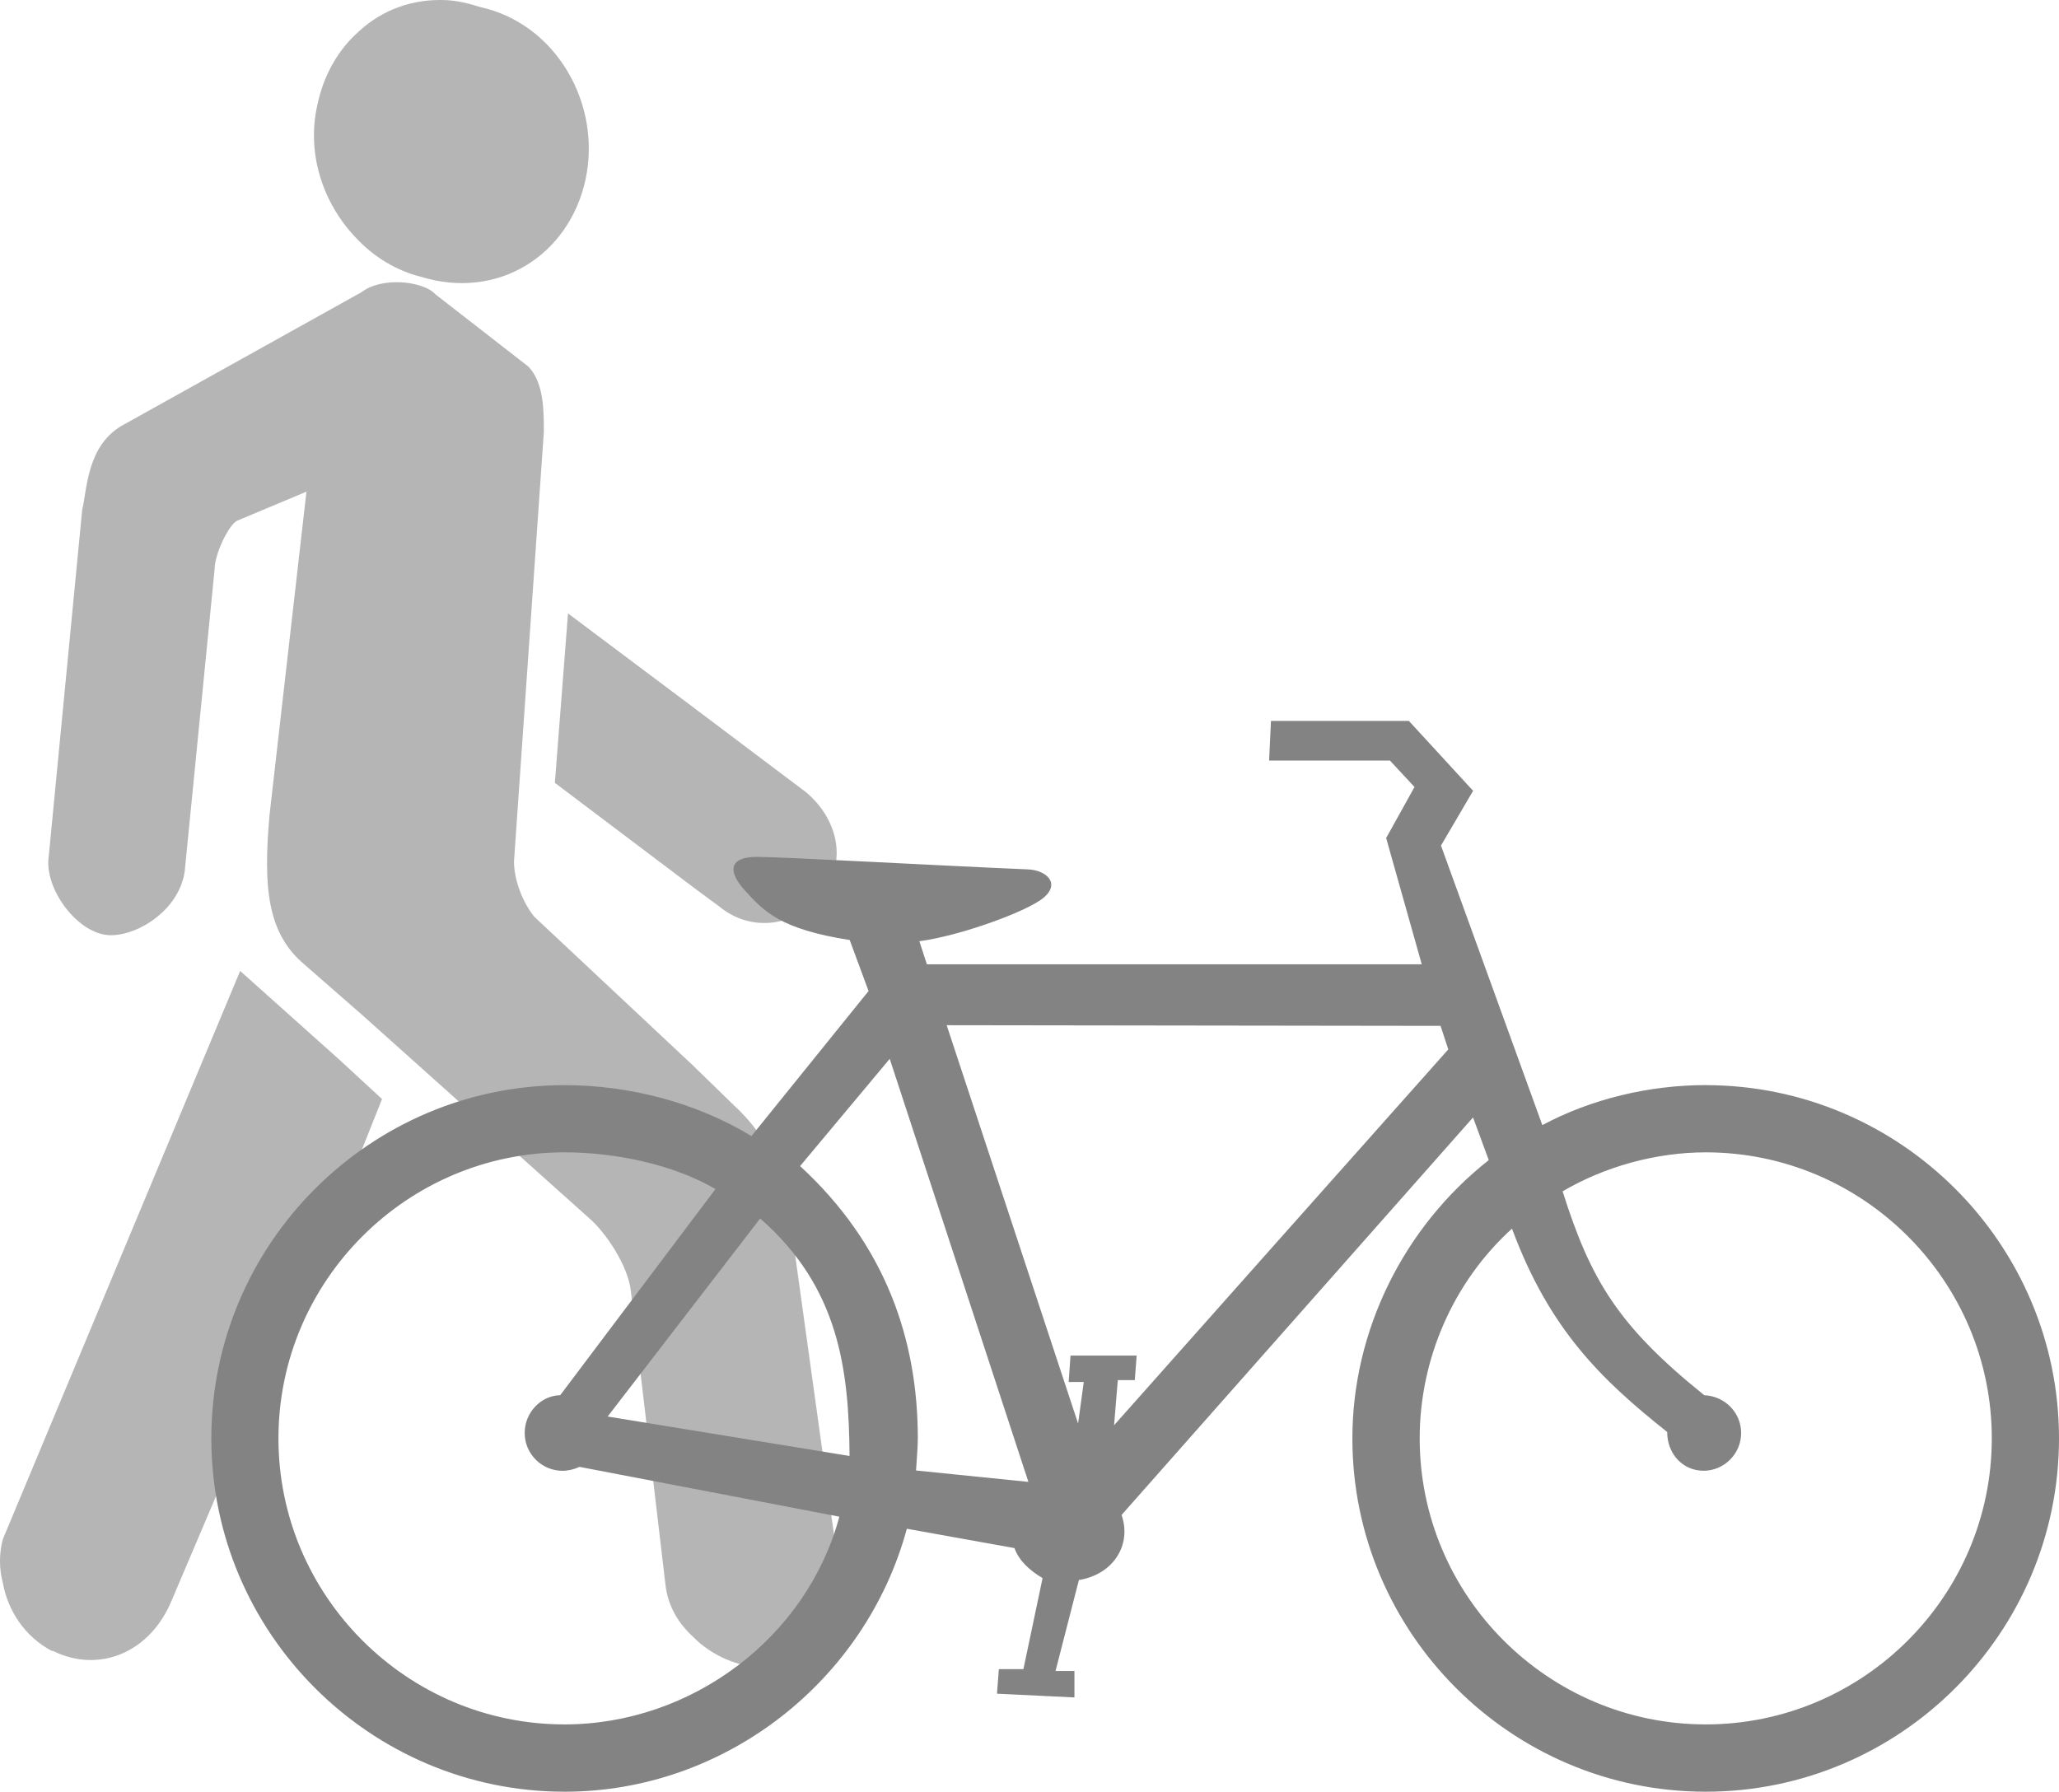
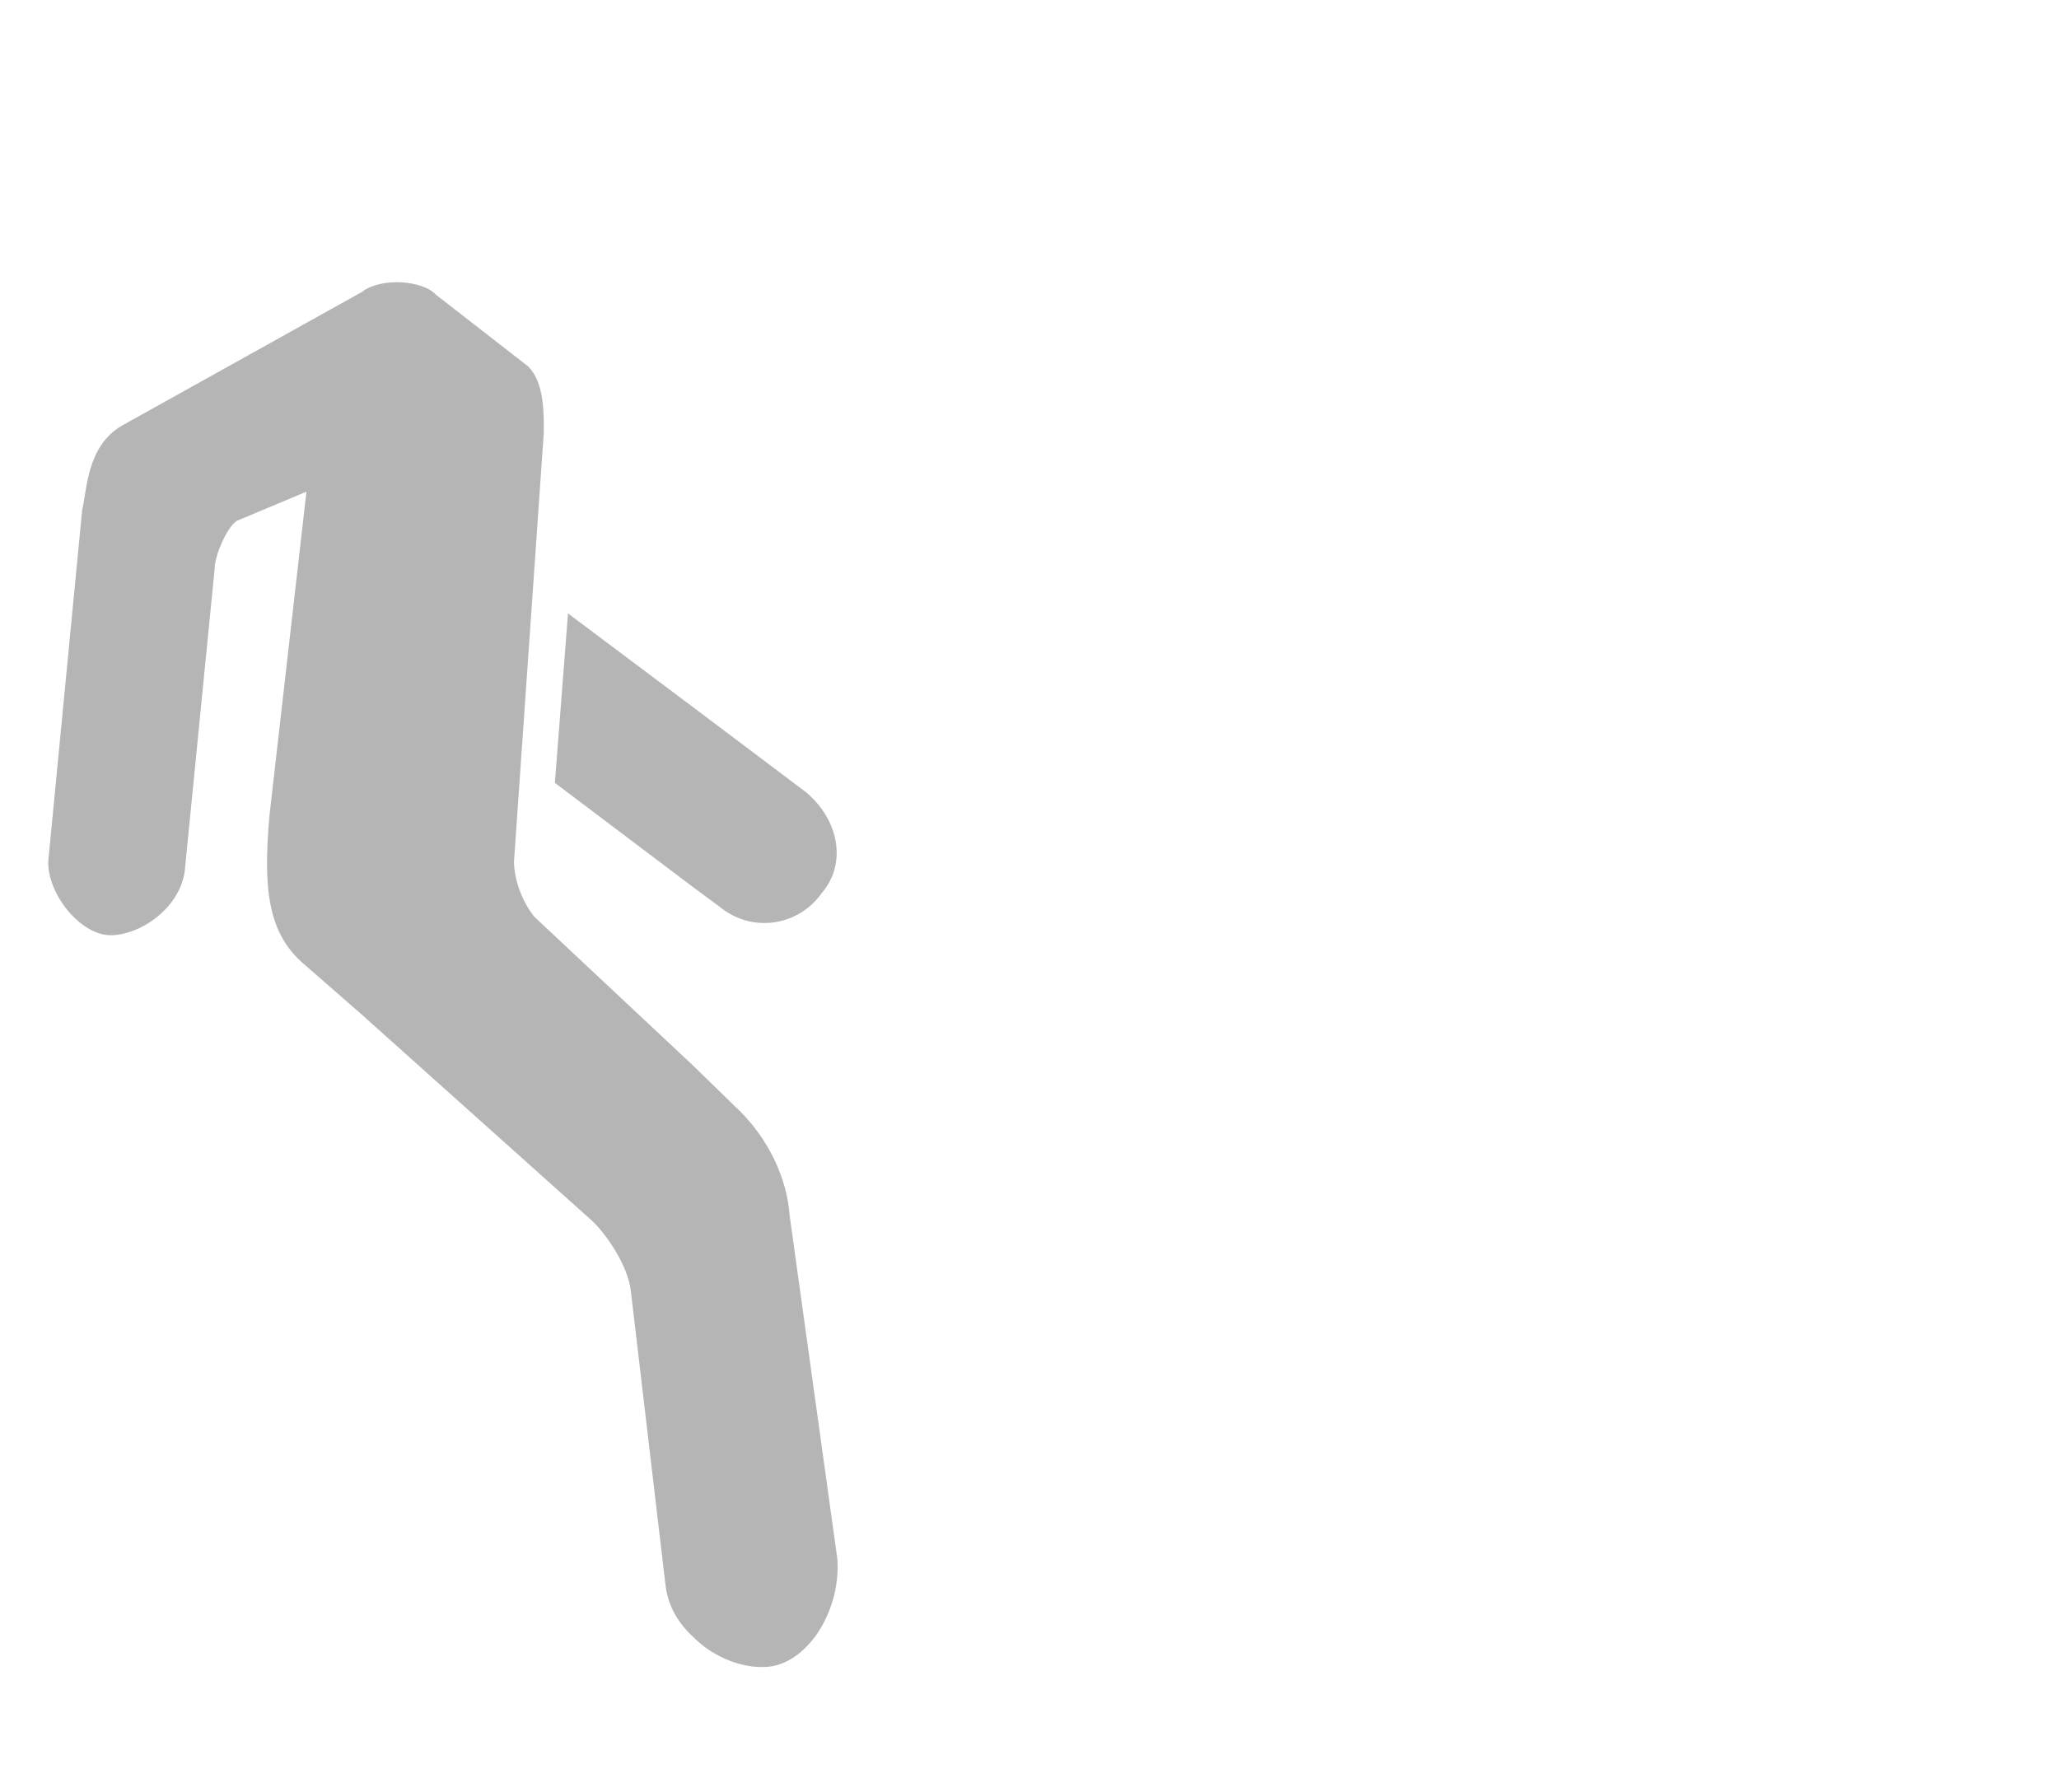
<svg xmlns="http://www.w3.org/2000/svg" id="Layer_1" width="405.96" height="353.29" viewBox="0 0 405.96 353.29">
  <defs>
    <style>.cls-1{fill:#b5b5b5;}.cls-1,.cls-2{fill-rule:evenodd;}.cls-2{fill:#838383;}</style>
  </defs>
  <g id="Ped">
-     <path id="_147498784" class="cls-1" d="M.56,303.5c-.75,2.79-.75,5.81,0,8.6,1,5.58,4.39,10.64,9.65,13.43h.24c9.02,4.47,19.13.39,23.39-9.94l33.04-77.65,8.44-21.23-8.44-7.79-19.53-17.47L.56,303.5Z" />
    <path id="_144545544" class="cls-1" d="M71.48,57.5l-47.52,26.47c-6.84,4.04-6.79,12.57-7.76,16.61l-6.59,68.26c-.98,6.47,5.88,15.57,12.23,15.57,5.62,0,13.61-5.17,14.59-12.72l5.88-59.43c0-2.97,2.76-8.79,4.47-9.6l13.64-5.71-7.29,63.84c-1.22,14.02-.51,23.12,6.82,29.33l11.29,9.86,44.93,40.23c3.17,2.7,7.75,9.41,8.23,14.53l6.82,57.87c.49,4.05,2.48,7.43,5.41,10.12,3.67,3.77,9.01,5.97,13.41,5.97h.47c8.31,0,15.32-10.77,14.59-21.28l-9.41-67.74c-.49-7.01-3.97-15.33-11.06-21.8l-8-7.79-31.29-29.33c-2.2-2.7-4-7.12-4-10.9l5.88-84.61c0-3.78.12-9.74-3.06-12.98l-18.35-14.27c-1.22-1.35-3.98-2.2-6.82-2.34-2.84-.13-5.69.47-7.53,1.82Z" />
-     <path id="_144012704" class="cls-1" d="M70.79,6.17c-4.07,3.54-7,8.64-8.22,14.54-2.24,9.91,1.31,19.97,8.22,26.81,3.25,3.31,7.46,5.86,12.14,7.04,15.25,4.72,29.24-4.22,32.5-19.09,3.25-14.87-5.71-30.78-20.75-34.08-2.24-.71-4.46-1.25-6.66-1.36-6.58-.33-12.65,1.89-17.23,6.13Z" />
    <path id="_144084712" class="cls-1" d="M109.41,154.37l27.46,20.72,4.92,3.63c6.46,5.38,15.63,3.87,20.2-2.59,5.11-5.92,3.35-14.56-3.11-19.95l-22.02-16.58-24.87-18.65-2.59,33.42Z" />
  </g>
-   <path id="Bike" class="cls-2" d="M149.87,240.27l-30.06,39.04,47.69,7.78c-.12-16.94-2.05-33.24-17.63-46.83ZM202.76,292.19l-27.34-83.41-17.67,21.15c16.96,15.6,23.21,34.38,23.21,53.7,0,1.9-.27,4.63-.35,6.32l22.15,2.25ZM219.65,281.07l.74-8.94h3.35s.37-4.84.37-4.84h-13.04s-.37,5.21-.37,5.21h2.98s-1.12,8.19-1.12,8.19l-25.91-78.54,97.38.13,1.52,4.64c-.37.37-65.92,74.14-65.92,74.14ZM335.84,290.01c4.1,0,7.45-3.35,7.45-7.45,0-3.96-3.14-7.27-7.27-7.45-17.02-13.7-22.4-22.72-27.93-40.2,8.17-4.82,18.31-7.69,28.22-7.69,31.07,0,56.4,25.34,56.4,56.4s-25.34,56.4-56.4,56.4c-31.07,0-56.4-25.34-56.4-56.4,0-15.64,6.61-30.85,18.2-41.36,7.34,19.81,17.52,29.71,30.6,40.1,0,4.29,3.04,7.63,7.15,7.64ZM114.23,289.25c-1.01.47-2.2.76-3.33.76-4.1,0-7.45-3.35-7.45-7.45s3.26-7.39,7-7.45l30.61-40.65c-8.37-4.9-19.84-7.24-29.76-7.24-31.07,0-56.4,25.34-56.4,56.4,0,31.07,25.34,56.4,56.4,56.4,25.12,0,47.81-17.19,54.19-40.96l-51.27-9.83ZM336.3,213.97c38.37,0,69.66,31.29,69.66,69.66s-31.29,69.66-69.66,69.66c-38.37,0-69.66-31.29-69.66-69.66,0-21.22,10.07-41.63,26.89-54.88l-3.1-8.41-69.3,78.38c2.04,5.83-1.55,11.71-8.41,12.83l-4.61,17.94h3.73v5.21s-15.27-.74-15.27-.74l.37-4.84h4.84s3.78-17.95,3.78-17.95c-2.53-1.5-4.65-3.42-5.55-5.92l-21.21-3.81c-8.16,30.08-35.91,51.85-67.47,51.85-38.37,0-69.66-31.29-69.66-69.66s31.29-69.66,69.66-69.66c12.79,0,25.95,3.44,36.83,10.04l23.09-28.6-3.72-10.06c-13.78-2.14-16.96-5.72-20.6-9.7-3.64-3.98-3.08-6.71,2.35-6.69,5.44.02,34.04,1.64,53.3,2.46,3.68.12,6.51,2.7,3.28,5.51-3.23,2.81-16.76,7.64-24.6,8.66l1.49,4.55h97.57s-7.02-24.9-7.02-24.9l5.59-10.06-4.84-5.21h-23.83s.37-7.82.37-7.82h27.19s12.66,13.78,12.66,13.78l-6.33,10.8,19.98,55.12c9.66-5.17,21.09-7.89,32.25-7.89Z" />
</svg>